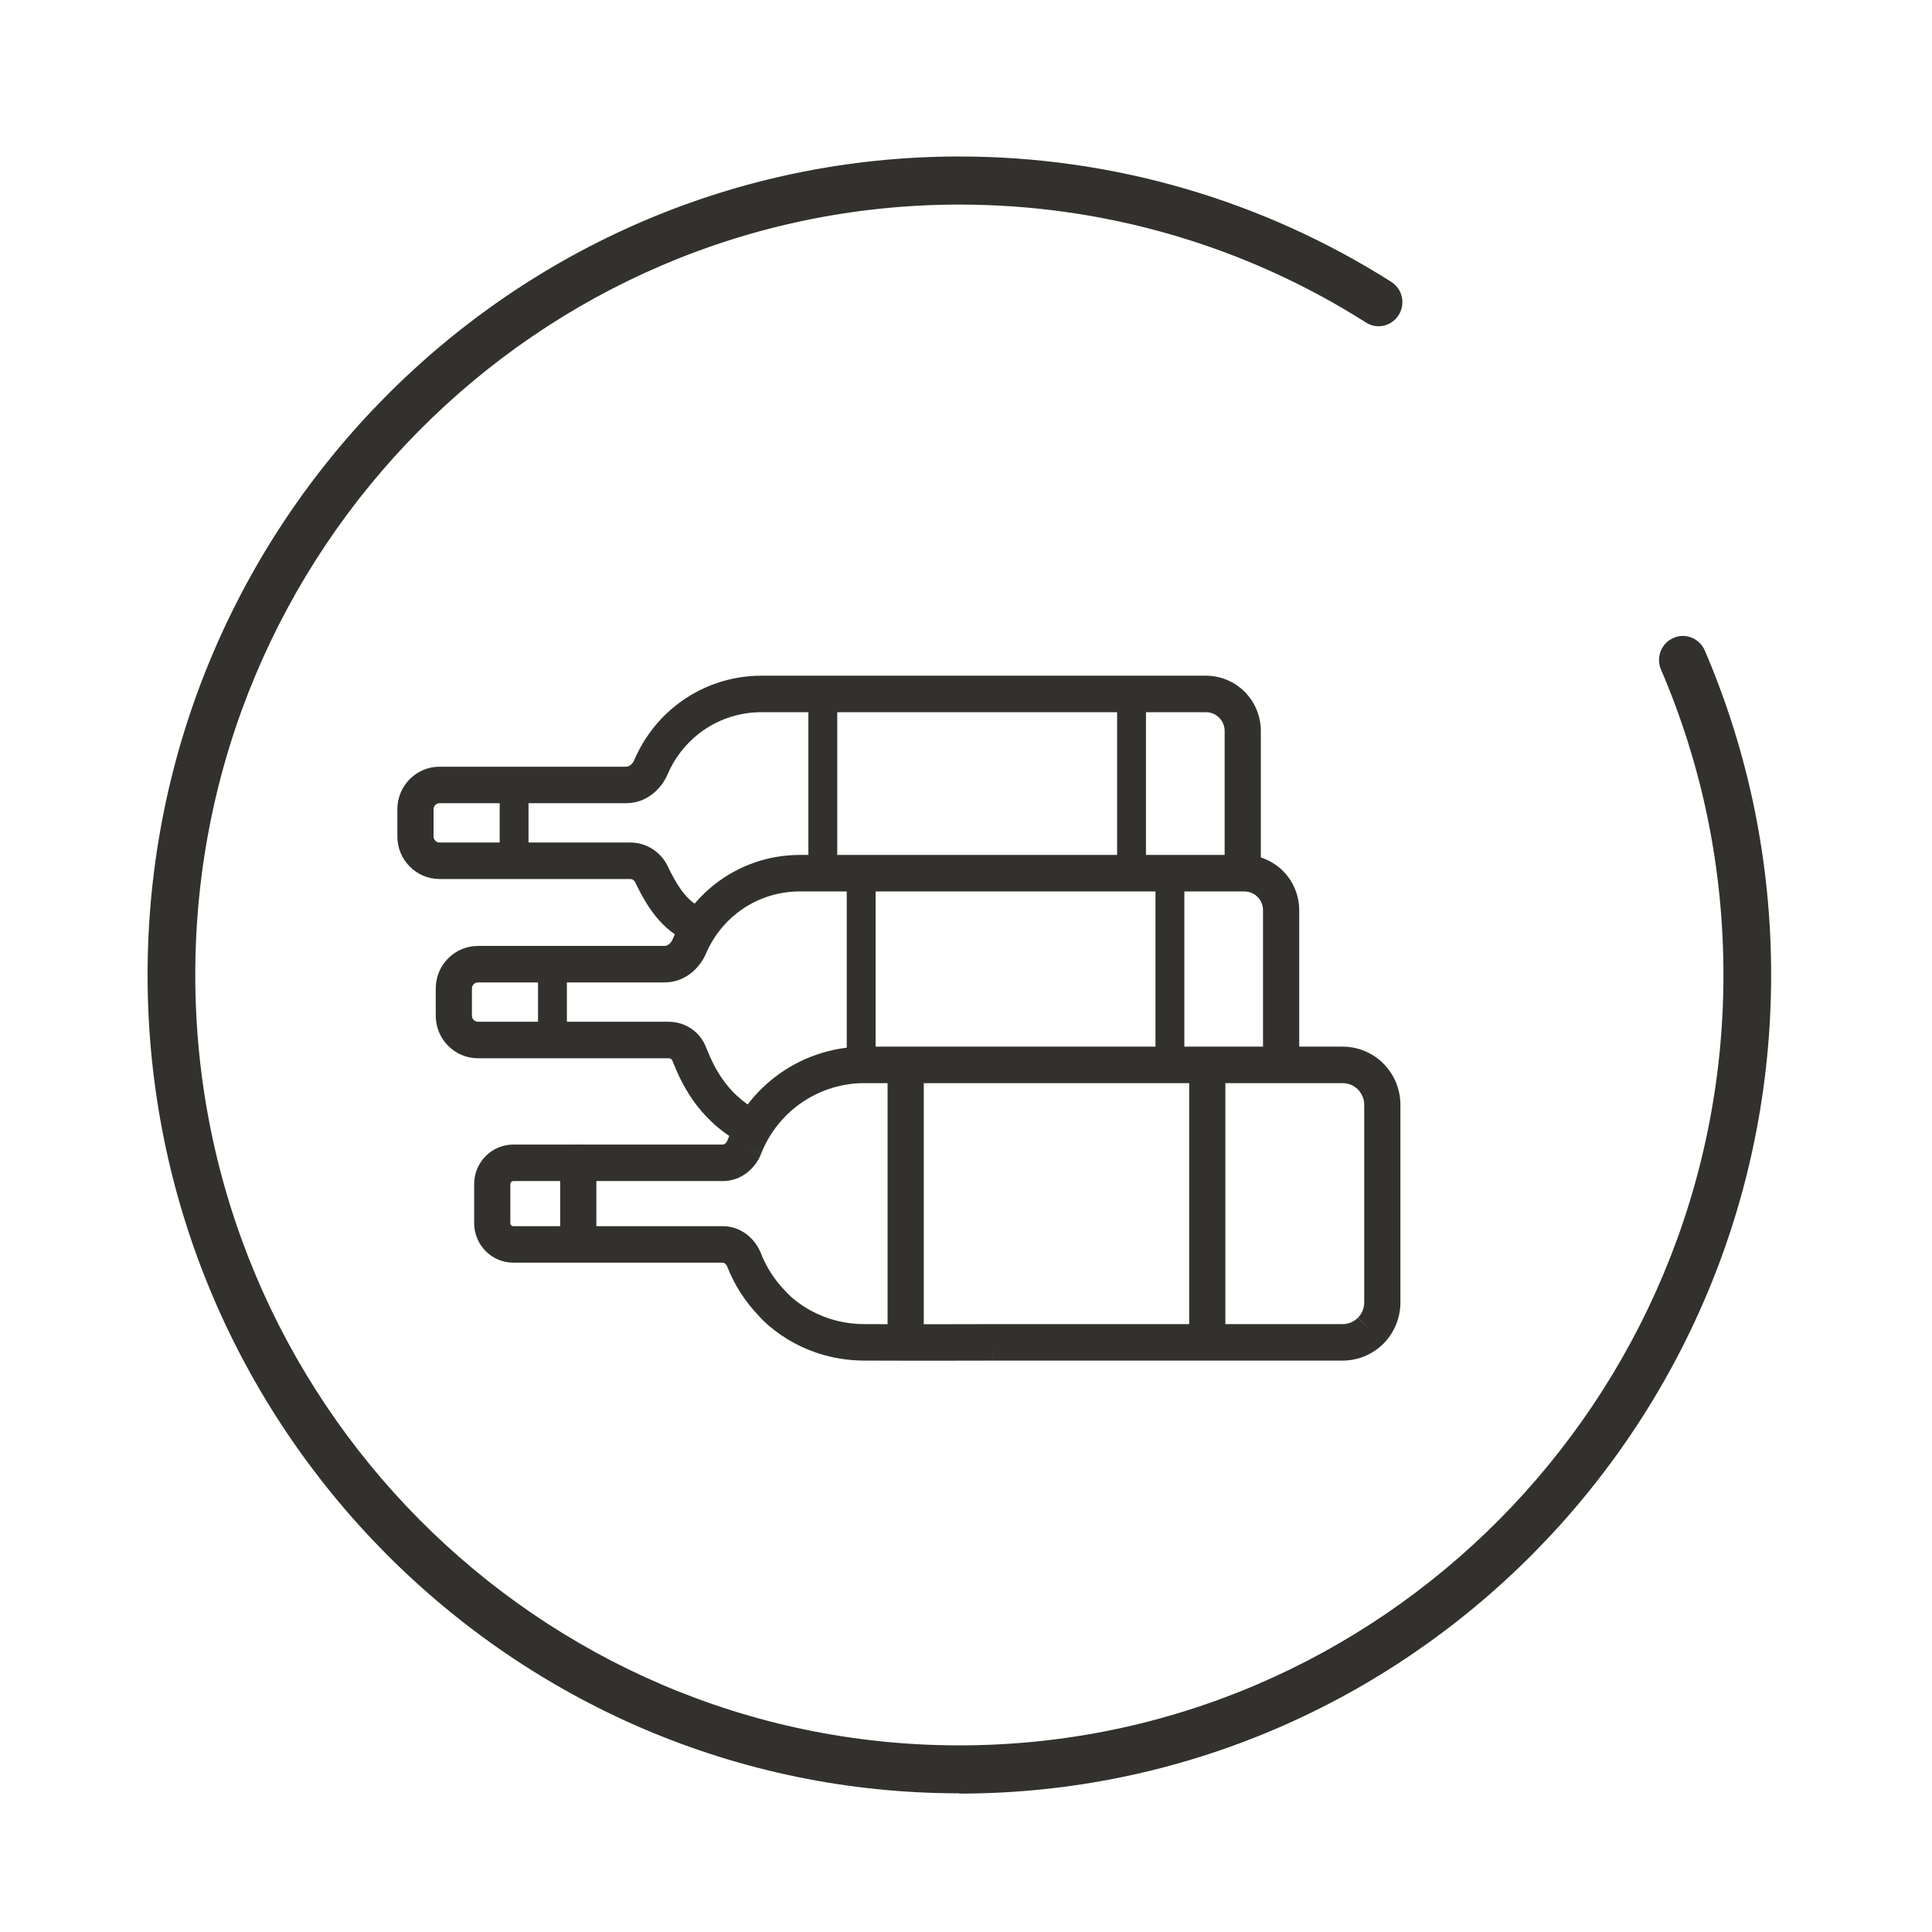
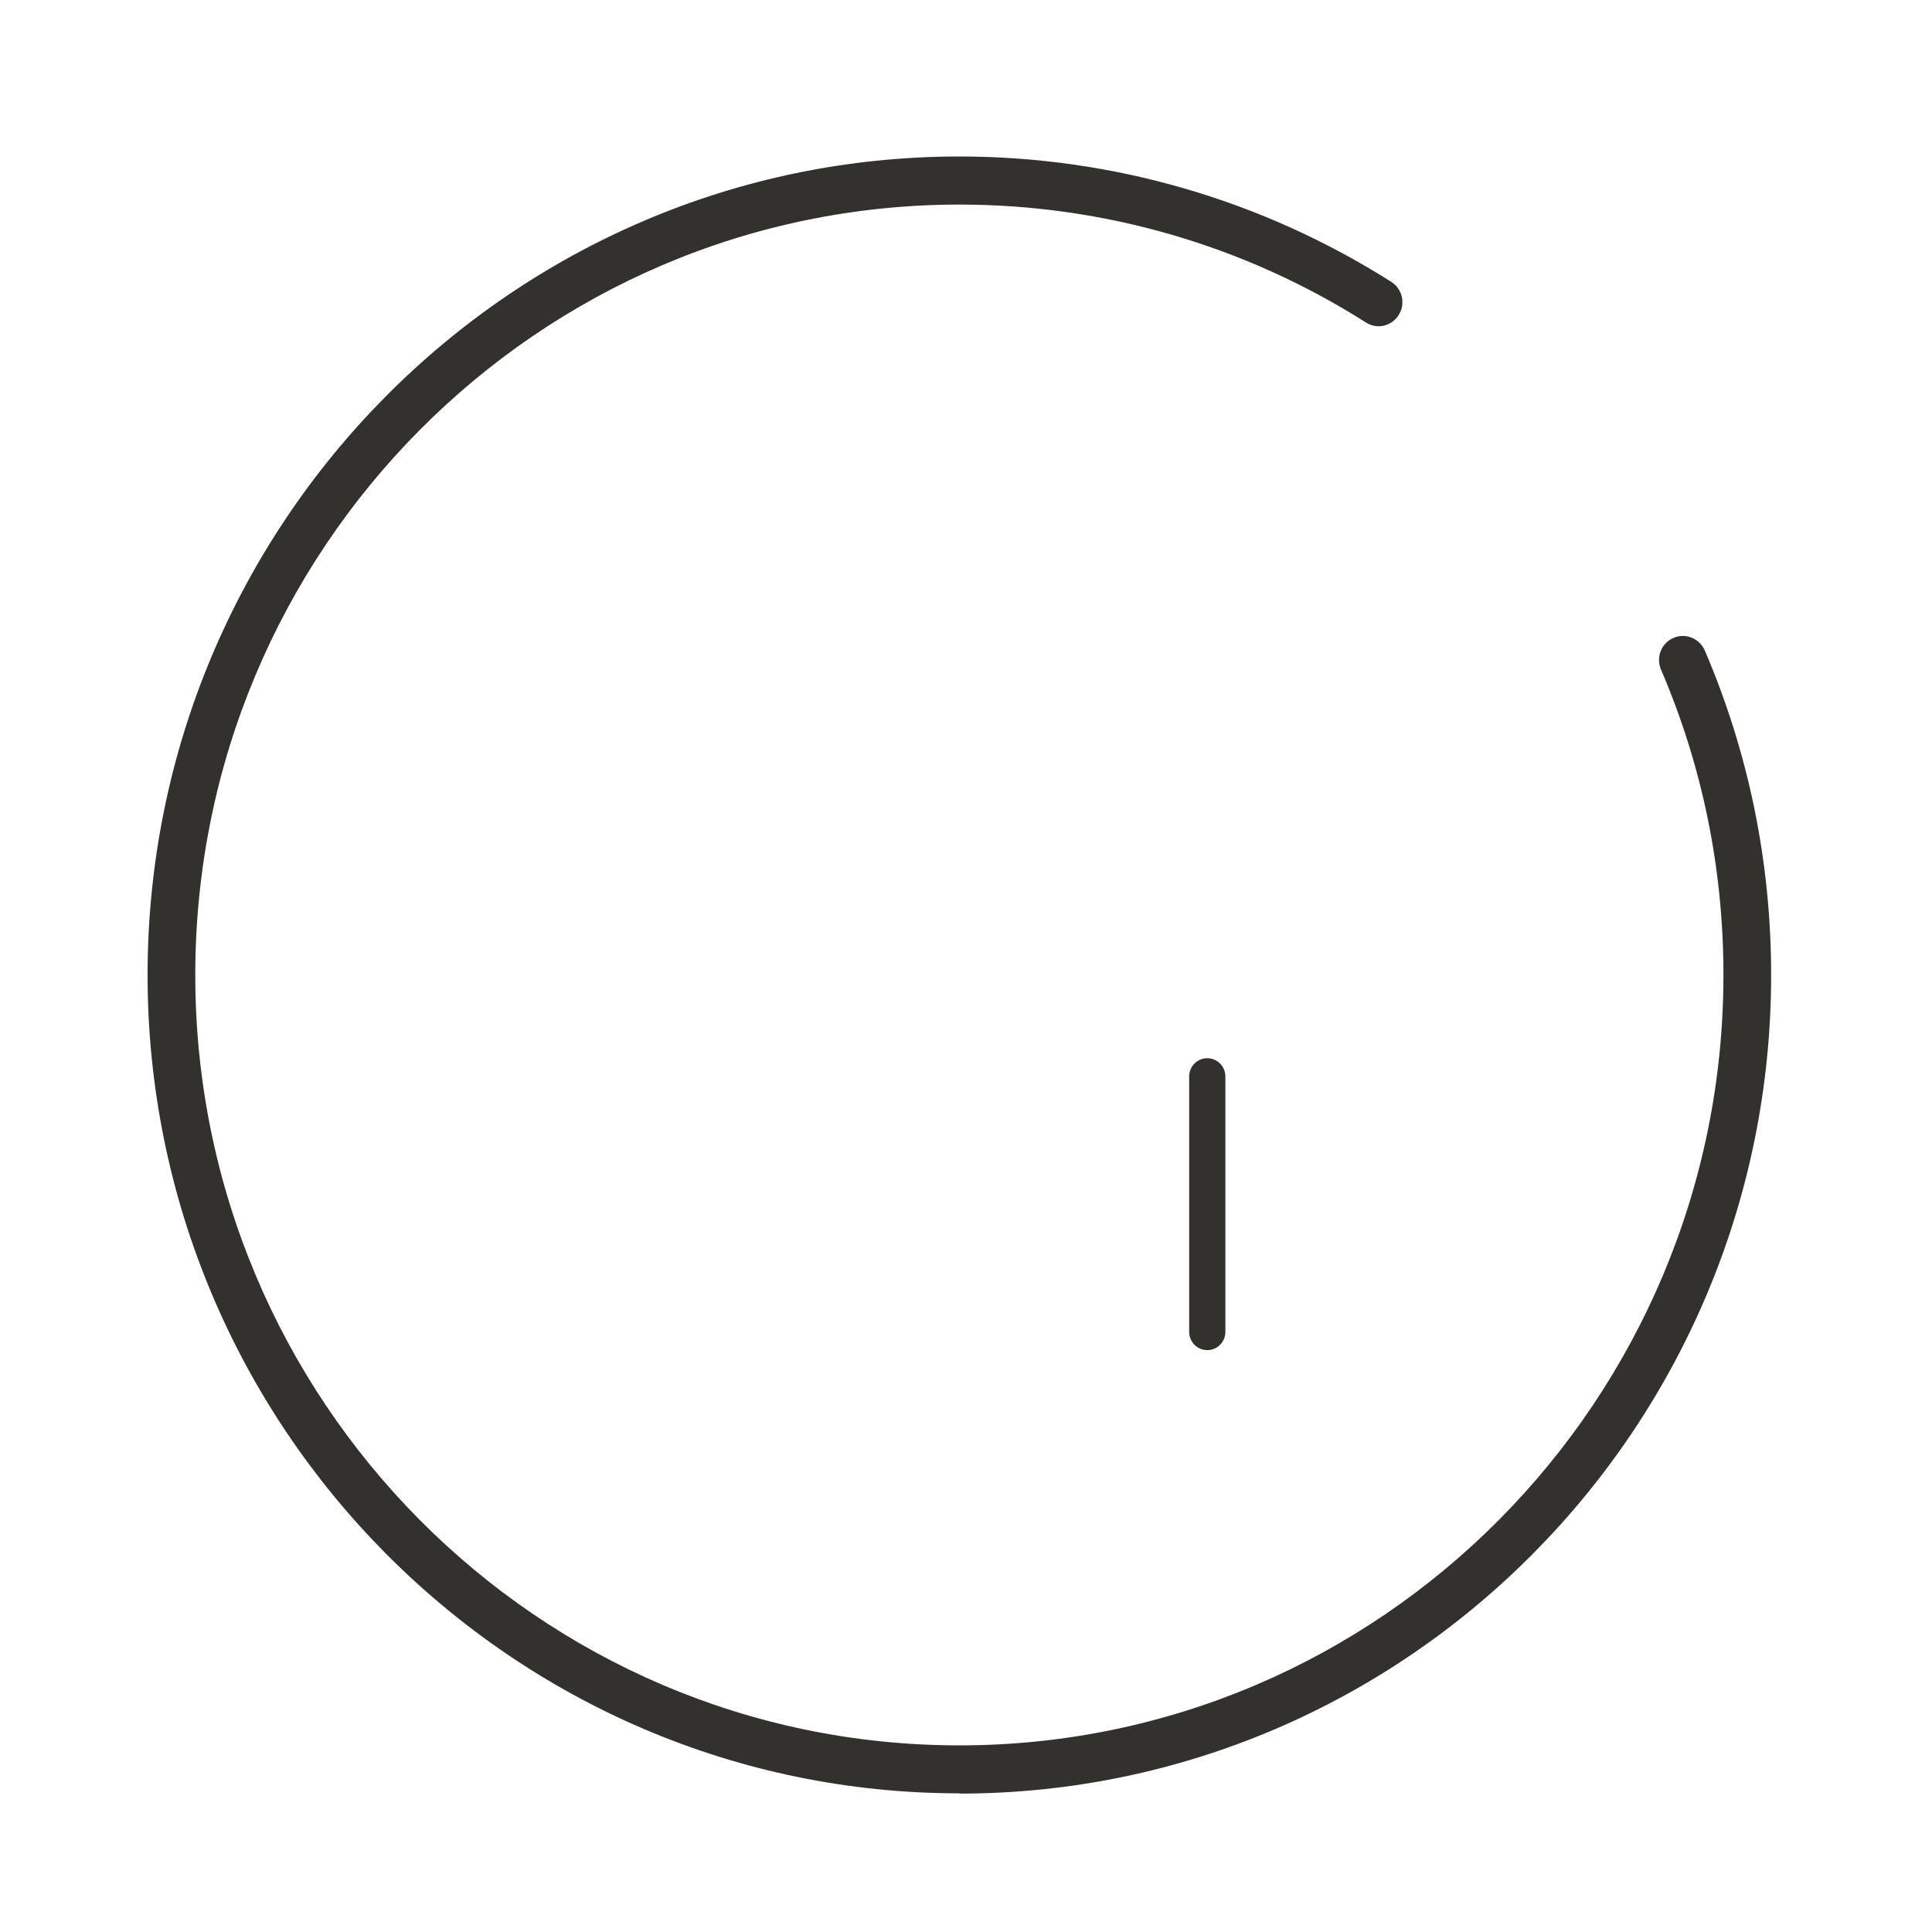
<svg xmlns="http://www.w3.org/2000/svg" width="144" height="144" viewBox="0 0 144 144" fill="none">
  <g clip-path="url(#clip0_1305_6770)">
    <path d="M71.505 133.664C38.143 133.664 11 106.297 11 72.669C11 39.041 38.143 11.664 71.505 11.664C82.932 11.664 94.063 14.899 103.698 21.009C104.53 21.539 104.777 22.637 104.253 23.476C103.728 24.314 102.639 24.574 101.807 24.035C92.746 18.284 82.269 15.248 71.515 15.248C40.094 15.248 14.555 40.998 14.555 72.669C14.555 104.34 40.103 130.09 71.505 130.09C102.906 130.09 128.455 104.33 128.455 72.669C128.455 64.761 126.89 57.103 123.8 49.904C123.414 48.996 123.82 47.938 124.731 47.548C125.622 47.149 126.672 47.578 127.068 48.487C130.346 56.145 132.01 64.282 132.01 72.679C132.01 106.317 104.867 133.684 71.505 133.684V133.664Z" fill="#32312D" />
-     <path fill-rule="evenodd" clip-rule="evenodd" d="M57.685 80.337C59.612 78.828 61.98 78.011 64.411 78.011H100.081C101.221 78.011 102.319 78.472 103.12 79.28L103.128 79.288C103.917 80.096 104.379 81.189 104.379 82.345V97.077C104.379 98.227 103.921 99.334 103.12 100.142L103.112 100.15C102.31 100.945 101.227 101.41 100.081 101.41H74.068V100.051C74.072 101.41 74.072 101.41 74.072 101.41L73.183 101.413C72.622 101.414 71.828 101.416 70.895 101.417C69.031 101.42 66.612 101.42 64.396 101.41C61.888 101.4 59.945 100.588 58.63 99.775C57.974 99.369 57.471 98.962 57.126 98.649C56.954 98.492 56.82 98.359 56.725 98.259C56.678 98.21 56.64 98.169 56.612 98.138L56.598 98.121C55.573 97.061 54.751 95.811 54.209 94.419C54.166 94.309 54.098 94.224 54.03 94.173C53.967 94.125 53.914 94.112 53.872 94.112H38.263C36.641 94.112 35.341 92.782 35.341 91.166V88.256C35.341 86.62 36.66 85.309 38.263 85.309H53.881C53.916 85.309 53.97 85.298 54.038 85.247C54.109 85.194 54.176 85.109 54.217 85.004L54.219 85C54.936 83.171 56.126 81.558 57.685 80.337ZM58.612 96.312L58.611 96.311L58.609 96.309L58.612 96.312ZM56.72 93.426C56.294 92.33 55.242 91.393 53.872 91.393H38.263C38.141 91.393 38.038 91.29 38.038 91.166V88.256C38.038 88.132 38.14 88.029 38.263 88.029H53.881C55.239 88.029 56.301 87.096 56.729 85.996L55.473 85.5L56.727 86C57.269 84.619 58.165 83.404 59.339 82.485C60.793 81.347 62.579 80.731 64.411 80.731H100.081C100.503 80.731 100.913 80.903 101.209 81.199C101.514 81.514 101.681 81.925 101.681 82.345V97.077C101.681 97.503 101.51 97.917 101.217 98.215C100.904 98.523 100.497 98.691 100.081 98.691L74.068 98.691L74.063 98.691L73.176 98.693C72.616 98.695 71.823 98.696 70.892 98.698C69.029 98.7 66.616 98.7 64.407 98.691C62.492 98.683 61.027 98.067 60.04 97.457C59.545 97.151 59.173 96.848 58.931 96.628C58.81 96.518 58.723 96.43 58.669 96.374C58.643 96.346 58.625 96.326 58.615 96.316L58.609 96.309C58.59 96.286 58.569 96.264 58.549 96.243C57.751 95.422 57.126 94.469 56.72 93.426ZM101.217 98.215L101.221 98.211L102.167 99.18L101.213 98.219L101.217 98.215Z" fill="#32312D" />
-     <path fill-rule="evenodd" clip-rule="evenodd" d="M43.1 85.309C43.845 85.309 44.449 85.918 44.449 86.669V92.58C44.449 93.331 43.845 93.94 43.1 93.94C42.356 93.94 41.752 93.331 41.752 92.58V86.669C41.752 85.918 42.356 85.309 43.1 85.309Z" fill="#32312D" />
-     <path fill-rule="evenodd" clip-rule="evenodd" d="M67.504 78.755C68.249 78.755 68.853 79.364 68.853 80.115V99.153C68.853 99.904 68.249 100.513 67.504 100.513C66.759 100.513 66.155 99.904 66.155 99.153V80.115C66.155 79.364 66.759 78.755 67.504 78.755Z" fill="#32312D" />
    <path fill-rule="evenodd" clip-rule="evenodd" d="M89.983 78.873C90.728 78.873 91.332 79.481 91.332 80.232V99.271C91.332 100.022 90.728 100.631 89.983 100.631C89.238 100.631 88.634 100.022 88.634 99.271V80.232C88.634 79.481 89.238 78.873 89.983 78.873Z" fill="#32312D" />
-     <path fill-rule="evenodd" clip-rule="evenodd" d="M32.478 75.703C32.478 77.455 33.887 78.876 35.625 78.876H49.834C49.913 78.876 49.973 78.898 50.015 78.926C50.055 78.952 50.088 78.99 50.109 79.043C50.737 80.607 51.914 83.326 55.083 85.116C55.733 85.483 56.555 85.249 56.919 84.594C57.283 83.938 57.051 83.11 56.401 82.743C54.071 81.427 53.185 79.457 52.61 78.023C52.141 76.854 51.029 76.156 49.834 76.156L42.253 76.156V73.224H49.535C51.009 73.224 52.131 72.215 52.62 71.07C53.124 69.889 53.918 68.849 54.935 68.052C56.266 67.01 57.904 66.443 59.589 66.442L63.112 66.442V79.294C63.112 79.558 63.597 79.774 64.188 79.774C64.779 79.774 65.263 79.563 65.263 79.294V66.442H86.123V78.723C86.123 78.989 86.608 79.207 87.199 79.207C87.79 79.207 88.274 78.994 88.274 78.723V66.442H92.747C93.116 66.442 93.47 66.59 93.731 66.853C93.992 67.116 94.138 67.472 94.138 67.844V78.83C94.138 79.581 94.742 80.189 95.487 80.189C96.232 80.189 96.836 79.581 96.836 78.83V67.844C96.836 66.751 96.405 65.703 95.638 64.929C94.871 64.156 93.831 63.722 92.747 63.722H59.588C57.304 63.724 55.084 64.491 53.28 65.904C51.902 66.984 50.826 68.394 50.142 69.995C49.981 70.372 49.703 70.504 49.535 70.504H35.625C33.887 70.504 32.478 71.925 32.478 73.677V75.703ZM40.102 73.224V76.156H35.625C35.377 76.156 35.175 75.953 35.175 75.703V73.677C35.175 73.427 35.377 73.224 35.625 73.224H40.102Z" fill="#32312D" />
-     <path fill-rule="evenodd" clip-rule="evenodd" d="M29.617 62.343C29.617 64.096 31.026 65.517 32.764 65.517H46.974C47.131 65.517 47.268 65.603 47.337 65.746C47.898 66.908 48.853 68.777 50.558 69.799C51.199 70.182 52.026 69.97 52.407 69.324C52.787 68.678 52.577 67.844 51.936 67.46C51.006 66.903 50.344 65.762 49.763 64.556C49.242 63.477 48.164 62.797 46.974 62.797H39.392V59.865H46.674C48.149 59.865 49.271 58.856 49.759 57.711C50.264 56.53 51.058 55.49 52.075 54.693C53.406 53.65 55.043 53.084 56.729 53.083L60.252 53.083V64.189C60.252 64.419 60.736 64.608 61.327 64.608C61.918 64.608 62.403 64.424 62.403 64.189V53.083L83.263 53.083V64.167C83.263 64.41 83.747 64.61 84.338 64.61C84.929 64.61 85.414 64.415 85.414 64.167V53.083L89.886 53.083C90.255 53.083 90.609 53.23 90.87 53.493C91.131 53.757 91.278 54.113 91.278 54.485V64.157C91.278 64.908 91.882 65.517 92.626 65.517C93.371 65.517 93.975 64.908 93.975 64.157V54.485C93.975 53.392 93.544 52.343 92.778 51.57C92.011 50.797 90.971 50.363 89.886 50.363L56.728 50.363C54.443 50.364 52.224 51.132 50.42 52.545C49.041 53.625 47.965 55.035 47.282 56.636C47.121 57.013 46.843 57.145 46.674 57.145H32.764C31.026 57.145 29.617 58.566 29.617 60.318L29.617 62.343ZM37.242 59.865V62.797H32.764C32.516 62.797 32.315 62.594 32.315 62.343V60.318C32.315 60.068 32.516 59.865 32.764 59.865H37.242Z" fill="#32312D" />
  </g>
  <defs>
    <clipPath id="clip0_1305_6770">
      <rect width="121" height="122" fill="white" transform="translate(11 11.664)" />
    </clipPath>
  </defs>
</svg>